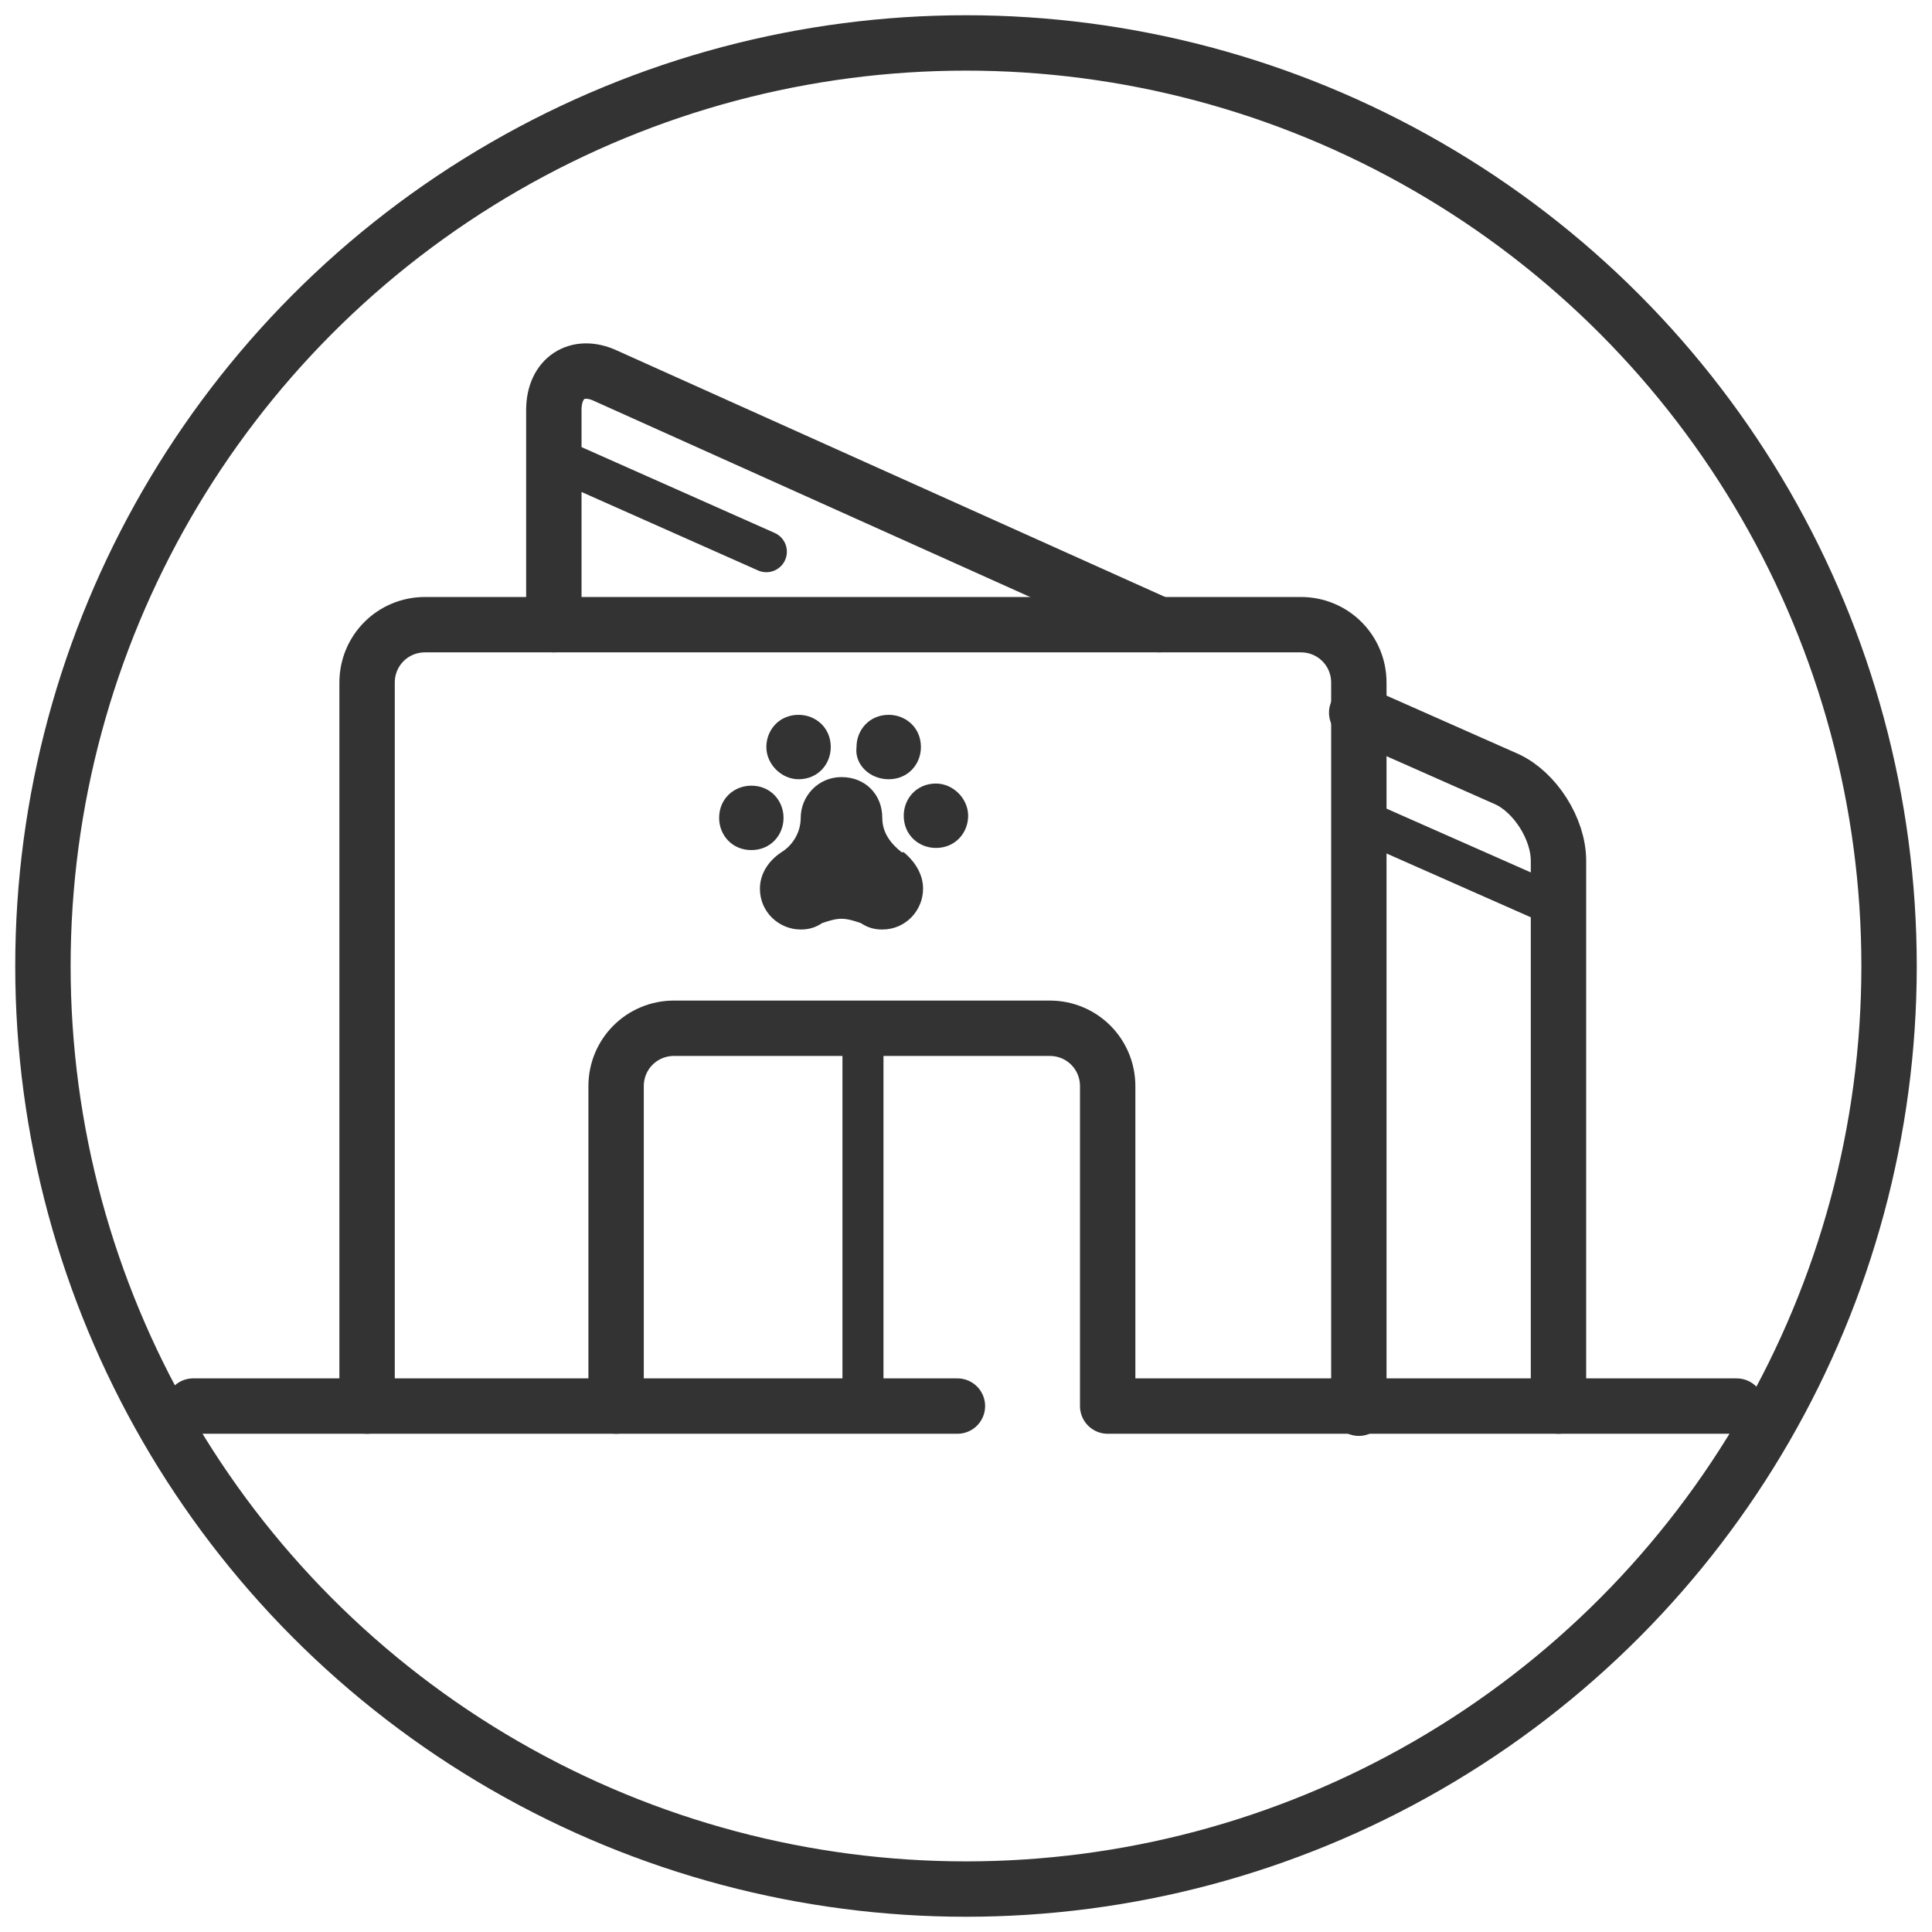
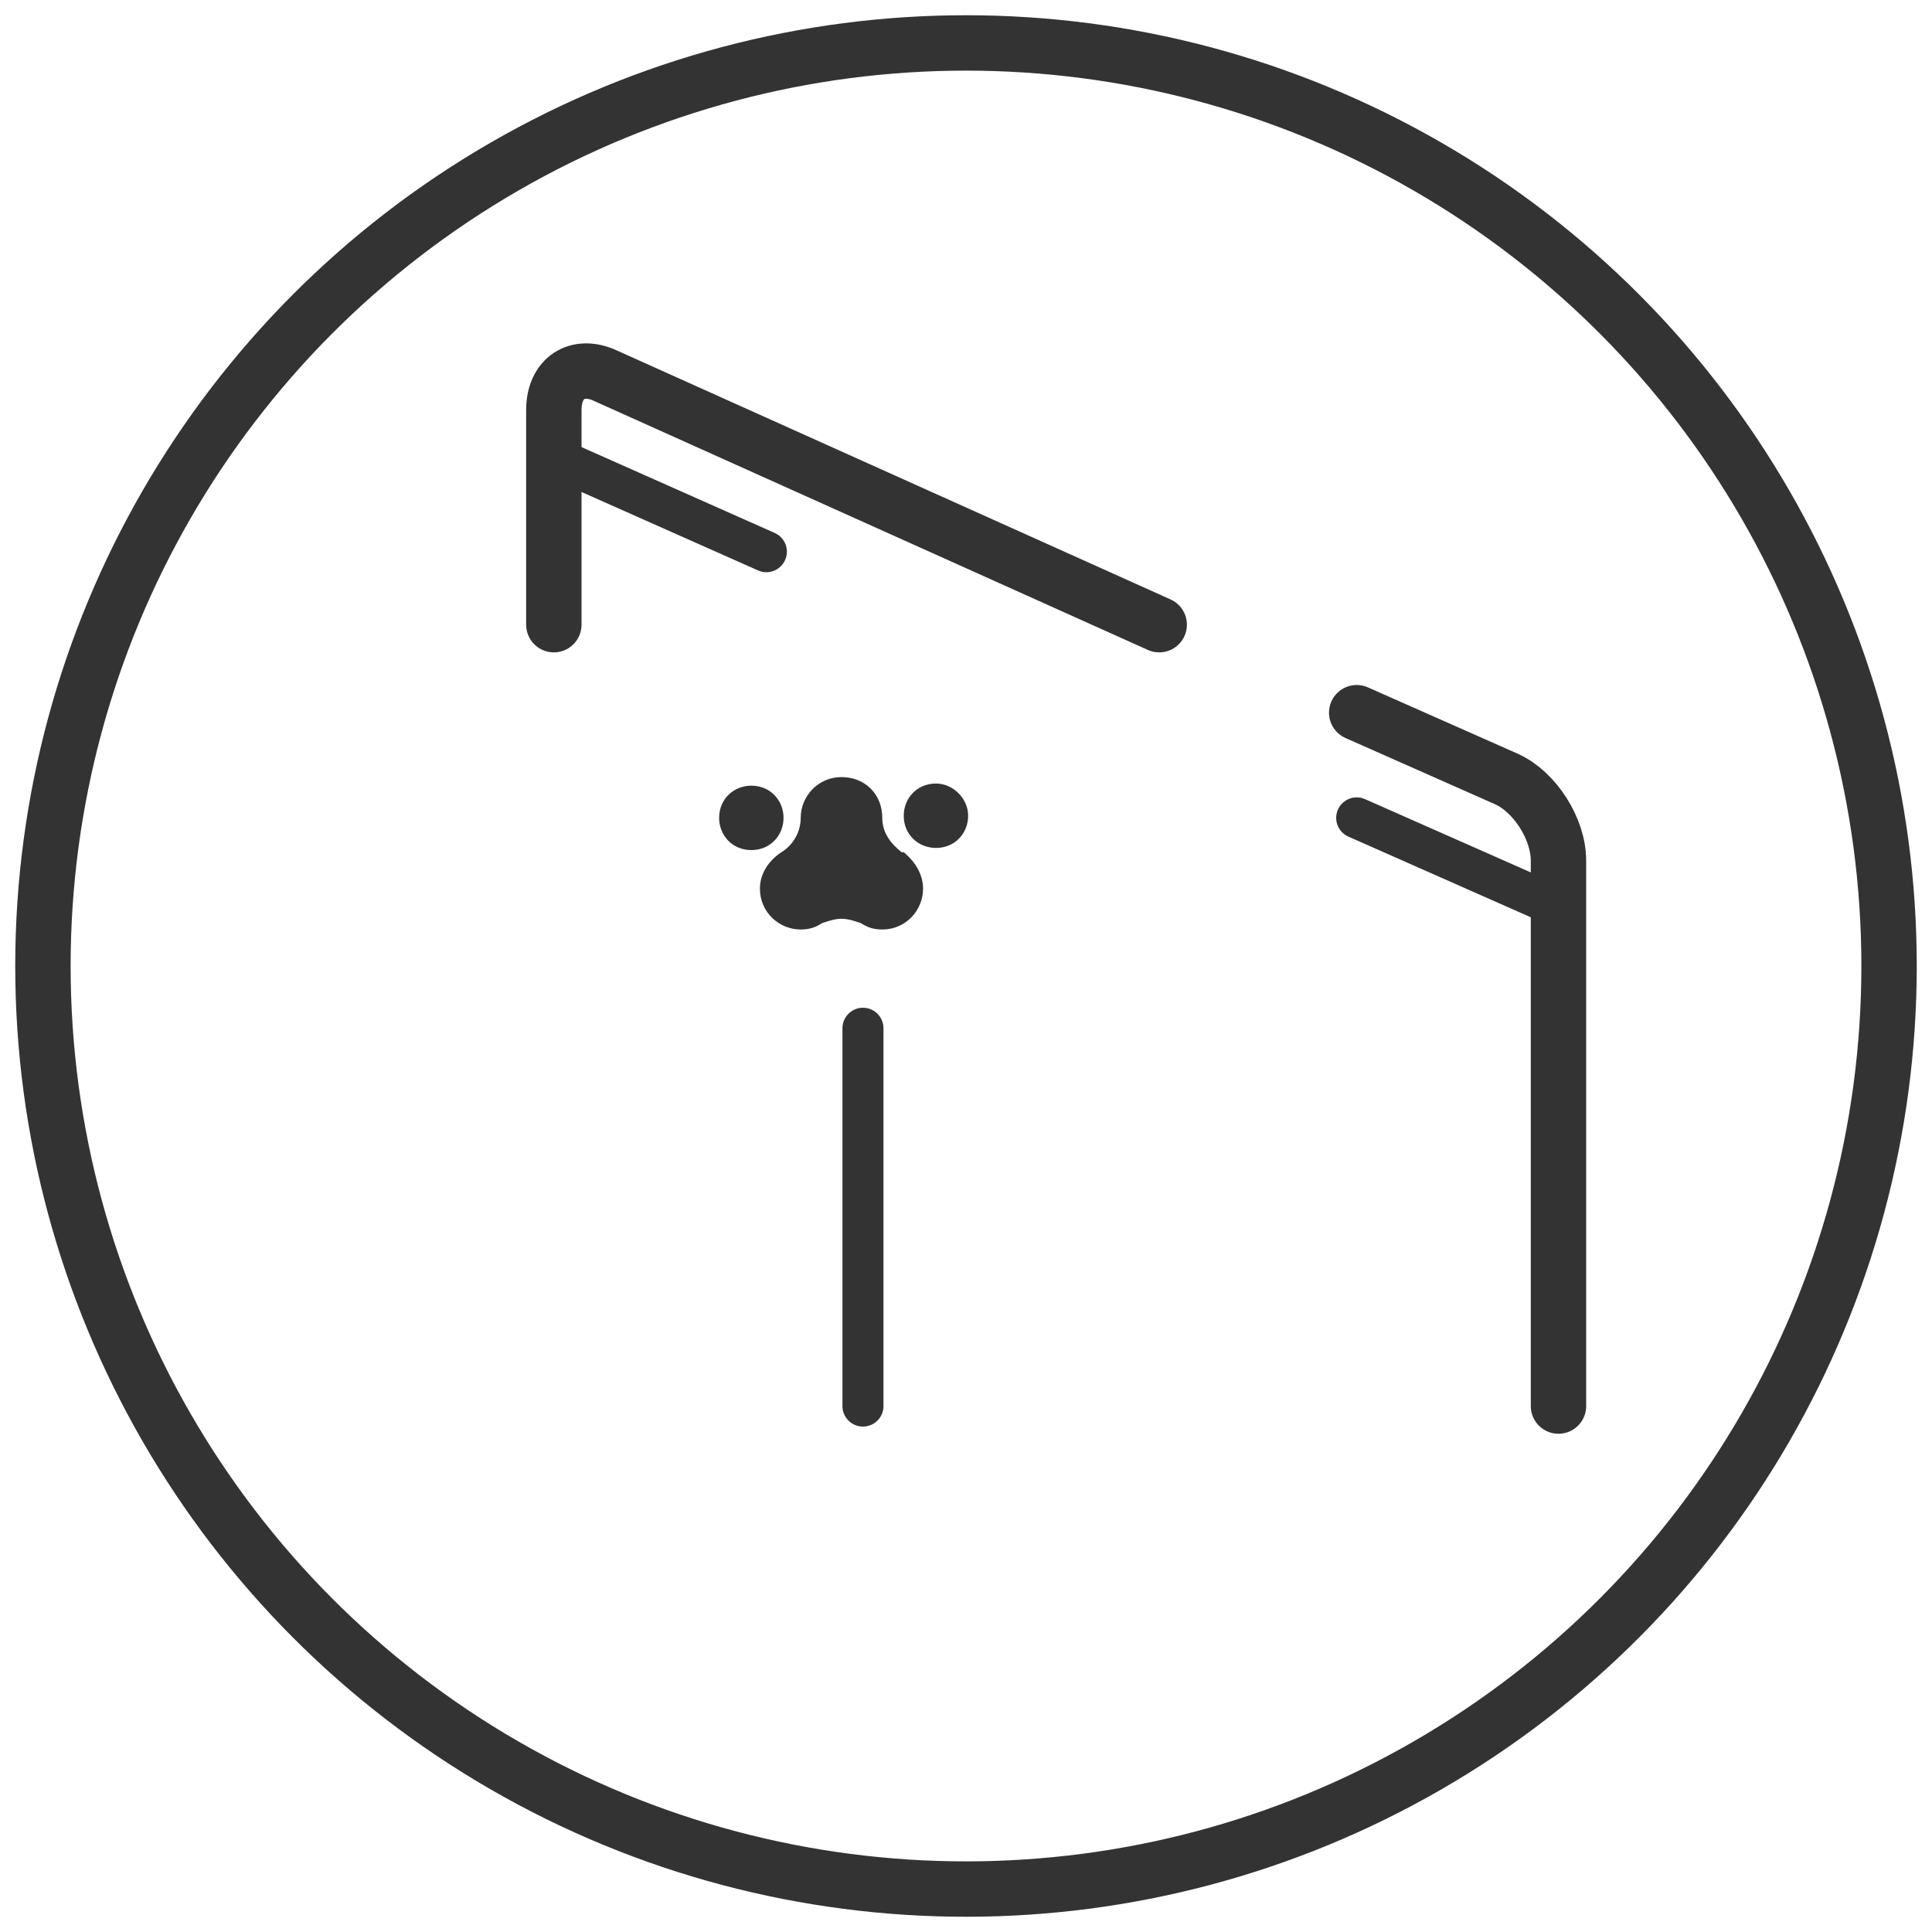
<svg xmlns="http://www.w3.org/2000/svg" version="1.1" x="0px" y="0px" viewBox="0 0 90 90" style="enable-background:new 0 0 90 90;" xml:space="preserve">
  <style type="text/css">
	.st0{fill:none;stroke:#333333;stroke-width:2.58;stroke-linecap:round;stroke-linejoin:round;}
	.st1{fill:none;stroke:#333333;stroke-width:2.58;stroke-linecap:round;stroke-miterlimit:10;}
	.st2{fill:none;stroke:#333333;stroke-width:2.58;stroke-linecap:round;stroke-linejoin:round;stroke-miterlimit:10;}
	.st3{fill:none;stroke:#333333;stroke-width:1.911;stroke-linecap:round;stroke-miterlimit:10;}
	.st4{fill:#333333;}
</style>
  <circle class="st0" cx="45" cy="45" r="43" />
-   <path class="st1" d="M17.1,65.5V31.8c0-1.5,1.2-2.7,2.7-2.7h40.8c1.5,0,2.7,1.2,2.7,2.7v33.8" />
-   <path class="st2" d="M80.9,65.5H51.6V50.6c0-1.5-1.2-2.7-2.7-2.7H31.4c-1.5,0-2.7,1.2-2.7,2.7v14.9H9" />
  <line class="st3" x1="40.2" y1="47.9" x2="40.2" y2="65.5" />
  <path class="st1" d="M63.2,33.2l7,3.1c1.3,0.6,2.4,2.3,2.4,3.8v25.4" />
  <line class="st3" x1="63.2" y1="38.1" x2="72.7" y2="42.3" />
  <path class="st1" d="M25.8,29.1v-10c0-1.5,1.1-2.2,2.4-1.6L54,29.1" />
  <path class="st4" d="M35,39.6c-0.9,0-1.5-0.7-1.5-1.5c0-0.9,0.7-1.5,1.5-1.5c0.9,0,1.5,0.7,1.5,1.5C36.5,38.9,35.9,39.6,35,39.6z" />
-   <path class="st4" d="M37.2,36.3c0.9,0,1.5-0.7,1.5-1.5c0-0.9-0.7-1.5-1.5-1.5c-0.9,0-1.5,0.7-1.5,1.5  C35.7,35.6,36.4,36.3,37.2,36.3z" />
-   <path class="st4" d="M41.4,36.3c0.9,0,1.5-0.7,1.5-1.5c0-0.9-0.7-1.5-1.5-1.5c-0.9,0-1.5,0.7-1.5,1.5  C39.8,35.6,40.5,36.3,41.4,36.3z" />
  <path class="st4" d="M43.6,36.5c-0.9,0-1.5,0.7-1.5,1.5c0,0.9,0.7,1.5,1.5,1.5c0.9,0,1.5-0.7,1.5-1.5  C45.1,37.2,44.4,36.5,43.6,36.5z" />
  <path class="st4" d="M43,41.4c0,1-0.8,1.9-1.9,1.9c-0.4,0-0.7-0.1-1-0.3c0,0,0,0,0,0c-0.3-0.1-0.6-0.2-0.9-0.2  c-0.3,0-0.6,0.1-0.9,0.2c0,0,0,0,0,0c-0.3,0.2-0.6,0.3-1,0.3c-1,0-1.9-0.8-1.9-1.9c0-0.7,0.4-1.3,1-1.7c0,0,0,0,0,0c0,0,0,0,0,0  c0.5-0.3,0.9-0.9,0.9-1.6c0,0,0,0,0,0c0,0,0,0,0,0c0-1,0.8-1.9,1.9-1.9s1.9,0.8,1.9,1.9c0,0,0,0,0,0c0,0.7,0.4,1.2,0.9,1.6  c0,0,0,0,0,0c0,0,0.1,0,0.1,0c0,0,0,0,0,0C42.7,40.2,43,40.8,43,41.4z" />
  <line class="st3" x1="25.8" y1="21.3" x2="35.7" y2="25.7" />
-   <line class="st2" x1="28.7" y1="65.5" x2="44.6" y2="65.5" />
</svg>